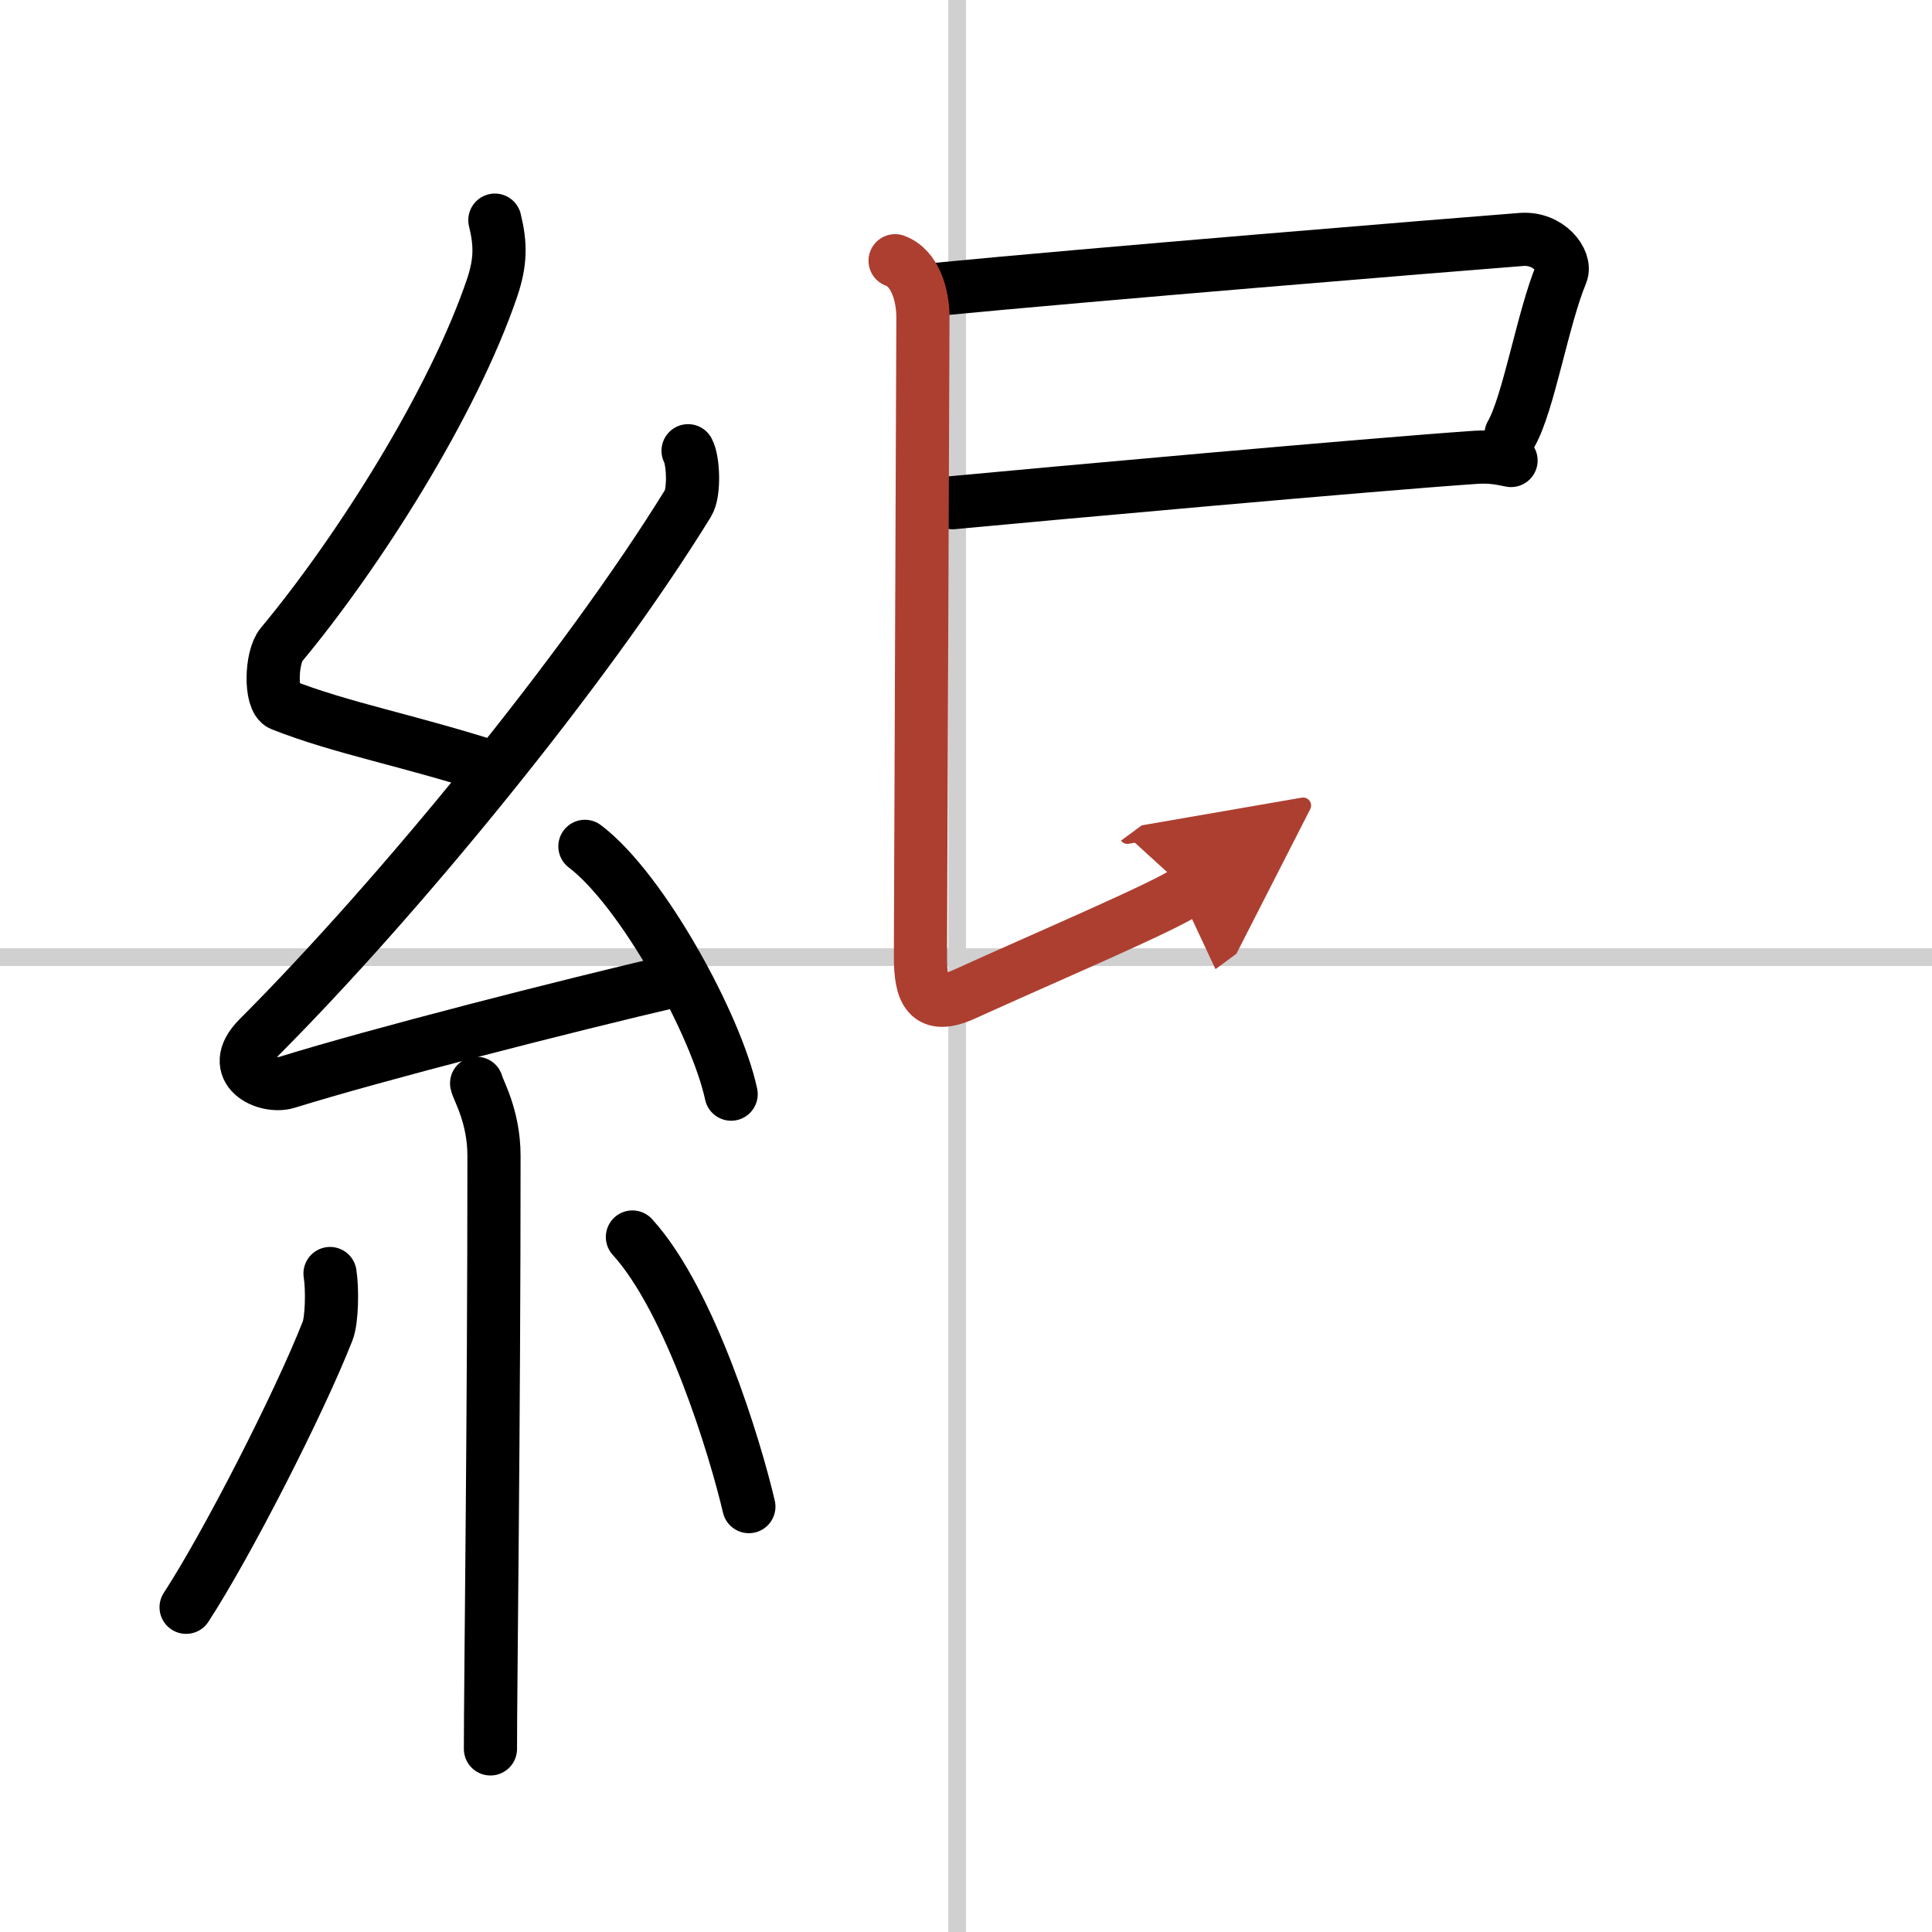
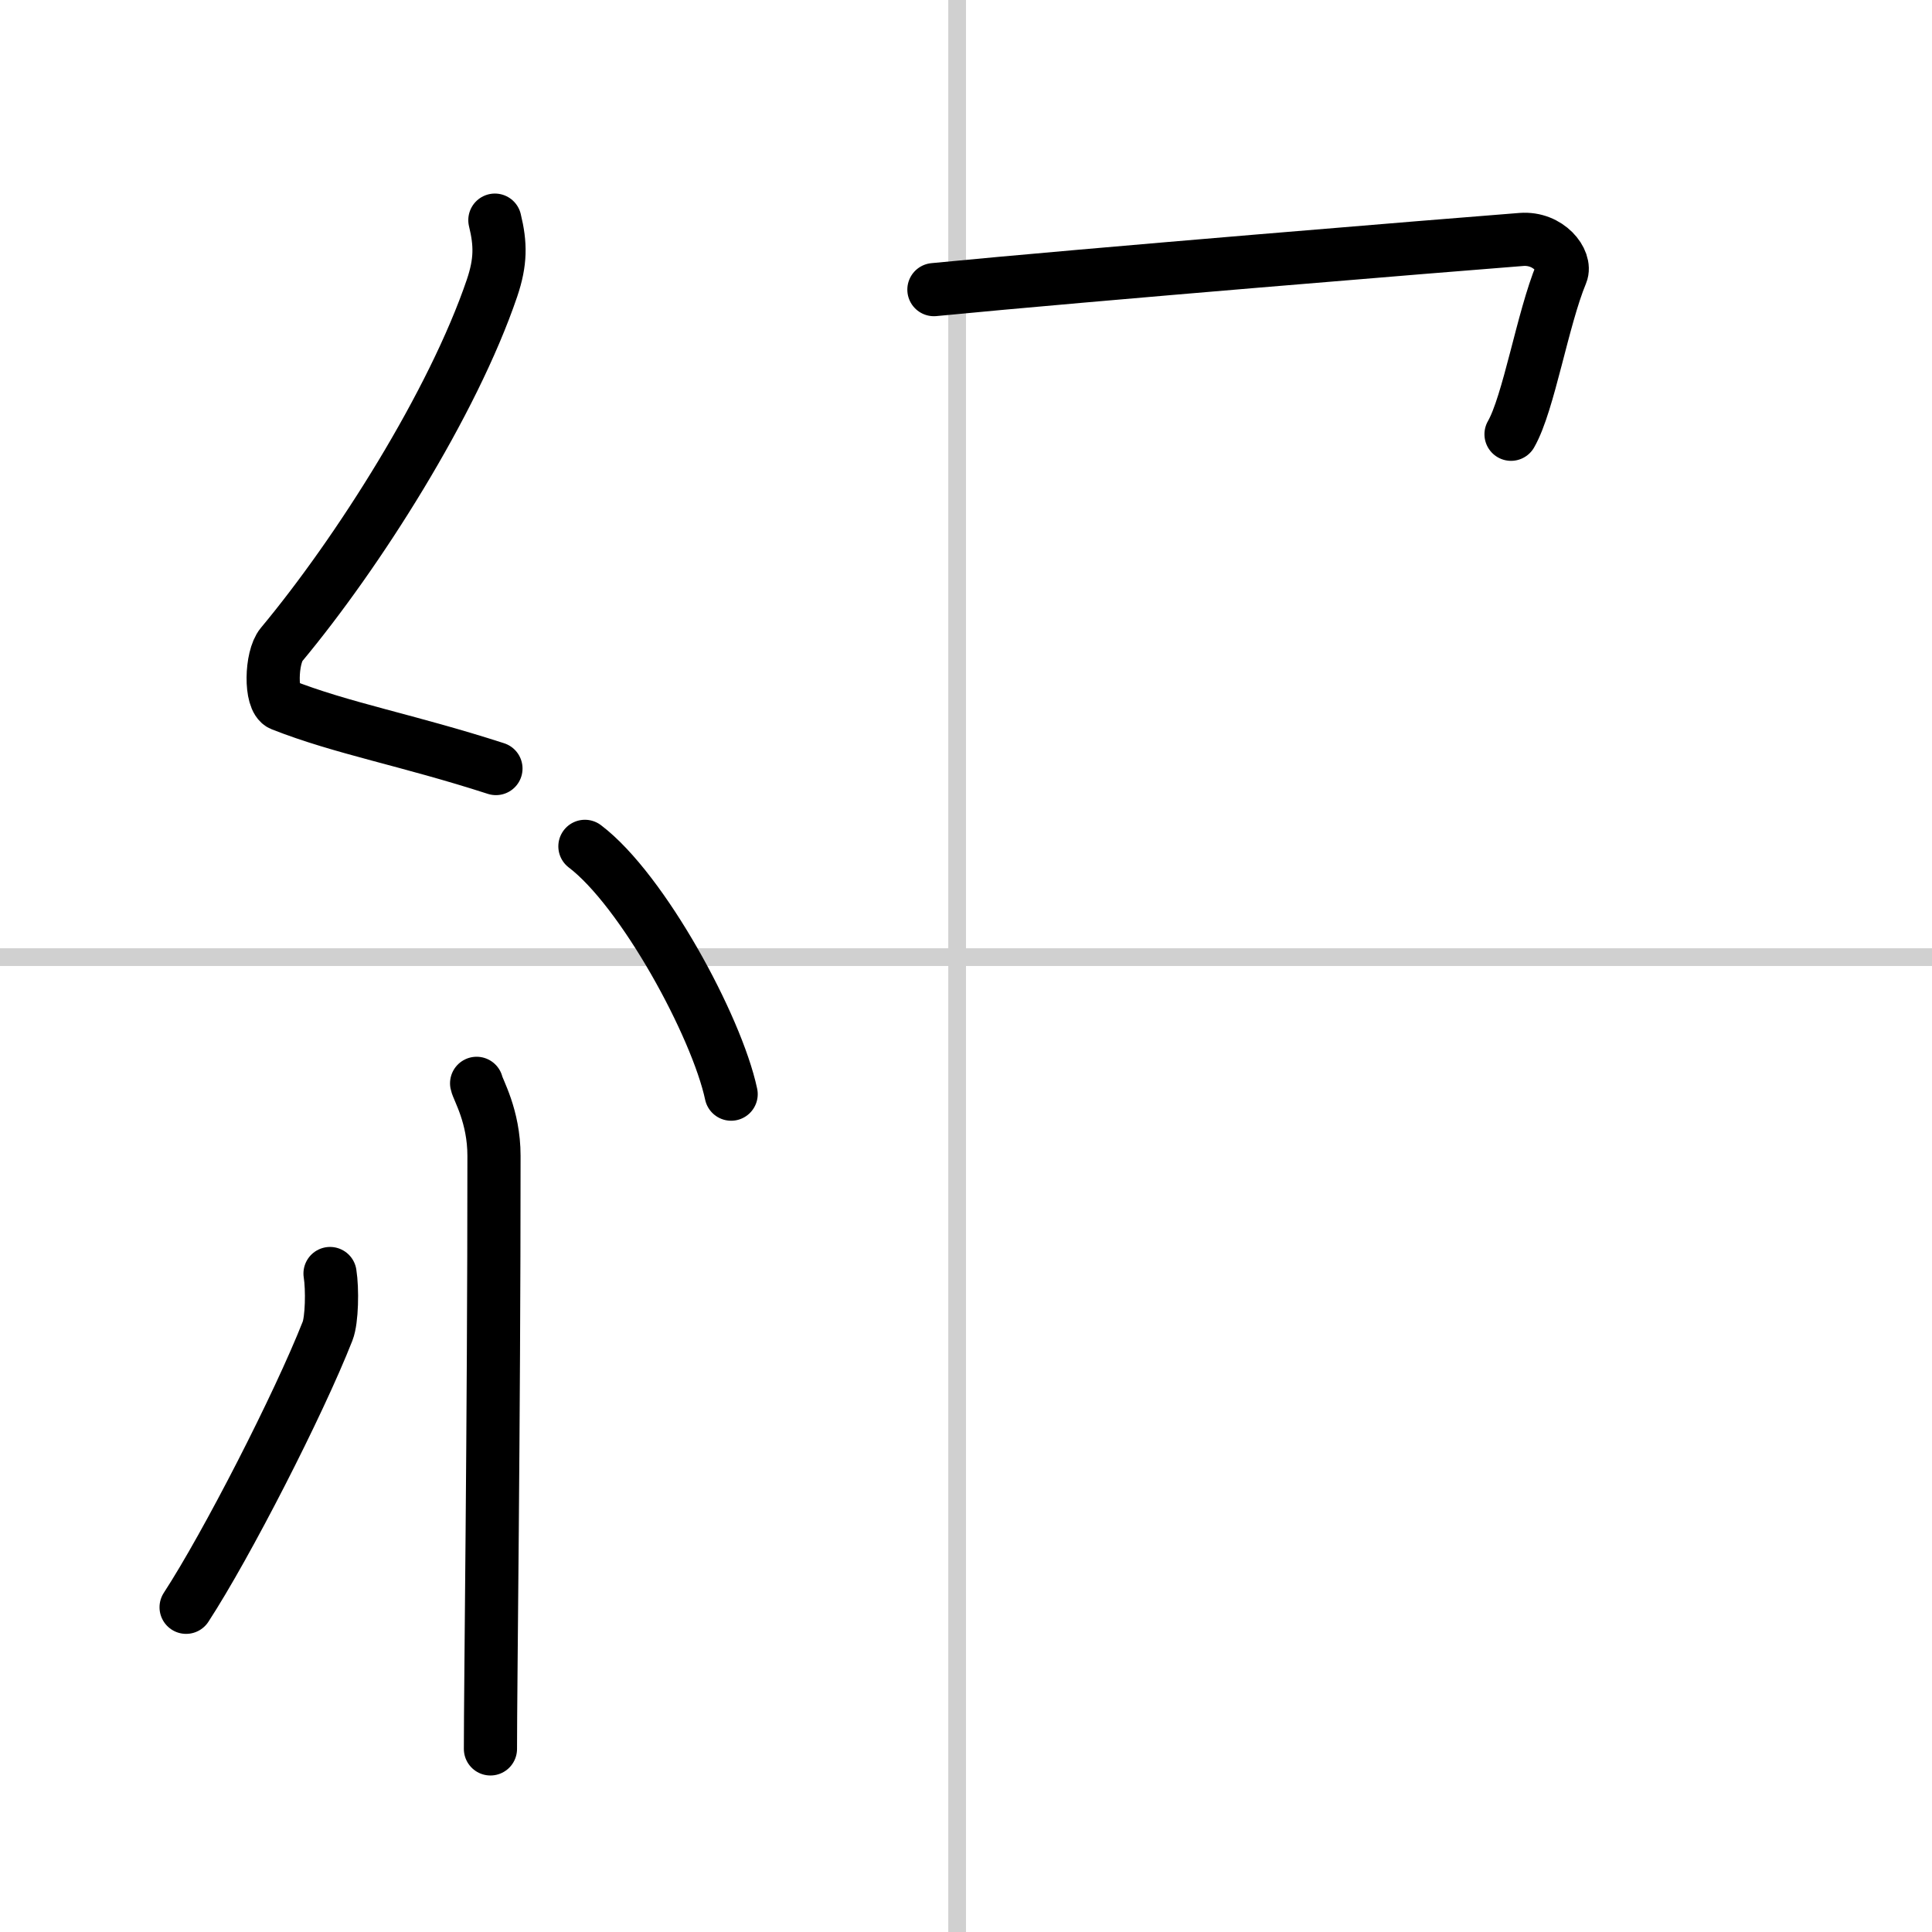
<svg xmlns="http://www.w3.org/2000/svg" width="400" height="400" viewBox="0 0 109 109">
  <defs>
    <marker id="a" markerWidth="4" orient="auto" refX="1" refY="5" viewBox="0 0 10 10">
-       <polyline points="0 0 10 5 0 10 1 5" fill="#ad3f31" stroke="#ad3f31" />
-     </marker>
+       </marker>
  </defs>
  <g fill="none" stroke="#000" stroke-linecap="round" stroke-linejoin="round" stroke-width="3">
    <rect width="100%" height="100%" fill="#fff" stroke="#fff" />
    <line x1="54" x2="54" y2="109" stroke="#d0d0d0" stroke-width="1" />
    <line x2="109" y1="54" y2="54" stroke="#d0d0d0" stroke-width="1" />
    <path d="m27.92 12.42c0.33 1.35 0.34 2.35-0.16 3.83-2.21 6.5-7.55 14.92-11.88 20.12-0.6 0.72-0.65 3.12 0 3.38 3.42 1.35 7.12 2 12.1 3.61" />
-     <path d="m38.82 25.43c0.3 0.55 0.37 2.36 0 2.96-5.75 9.33-16.34 22.26-24.25 30.18-1.81 1.82 0.45 2.86 1.63 2.49 4.95-1.54 15.71-4.3 22.07-5.78" />
    <path d="m33 47.75c3.26 2.47 7.43 10.14 8.25 13.98" />
    <path d="m26.89 61.12c0.07 0.36 0.98 1.84 0.98 4.09 0 15.29-0.2 29.79-0.2 33.46" />
    <path d="m18.62 71.85c0.14 0.88 0.11 2.62-0.14 3.25-1.62 4.12-5.68 12.05-7.98 15.58" />
-     <path d="m35.68 69.79c3.28 3.6 5.81 11.95 6.57 15.21" />
    <path d="m52.69 16.34c8.72-0.85 28.9-2.5 33.14-2.83 1.55-0.12 2.55 1.22 2.26 1.92-1.06 2.55-1.84 7.33-2.84 9.07" />
-     <path d="m53.75 28.36c5.2-0.49 23.54-2.15 29.52-2.56 0.94-0.06 1.5 0.09 1.98 0.18" />
-     <path d="m50.5 14.71c1.14 0.42 1.57 1.95 1.57 3.2s-0.14 34.11-0.14 36.06 0.39 3.08 2.5 2.11c4.57-2.08 11.43-4.99 12.57-5.83" marker-end="url(#a)" stroke="#ad3f31" />
  </g>
</svg>